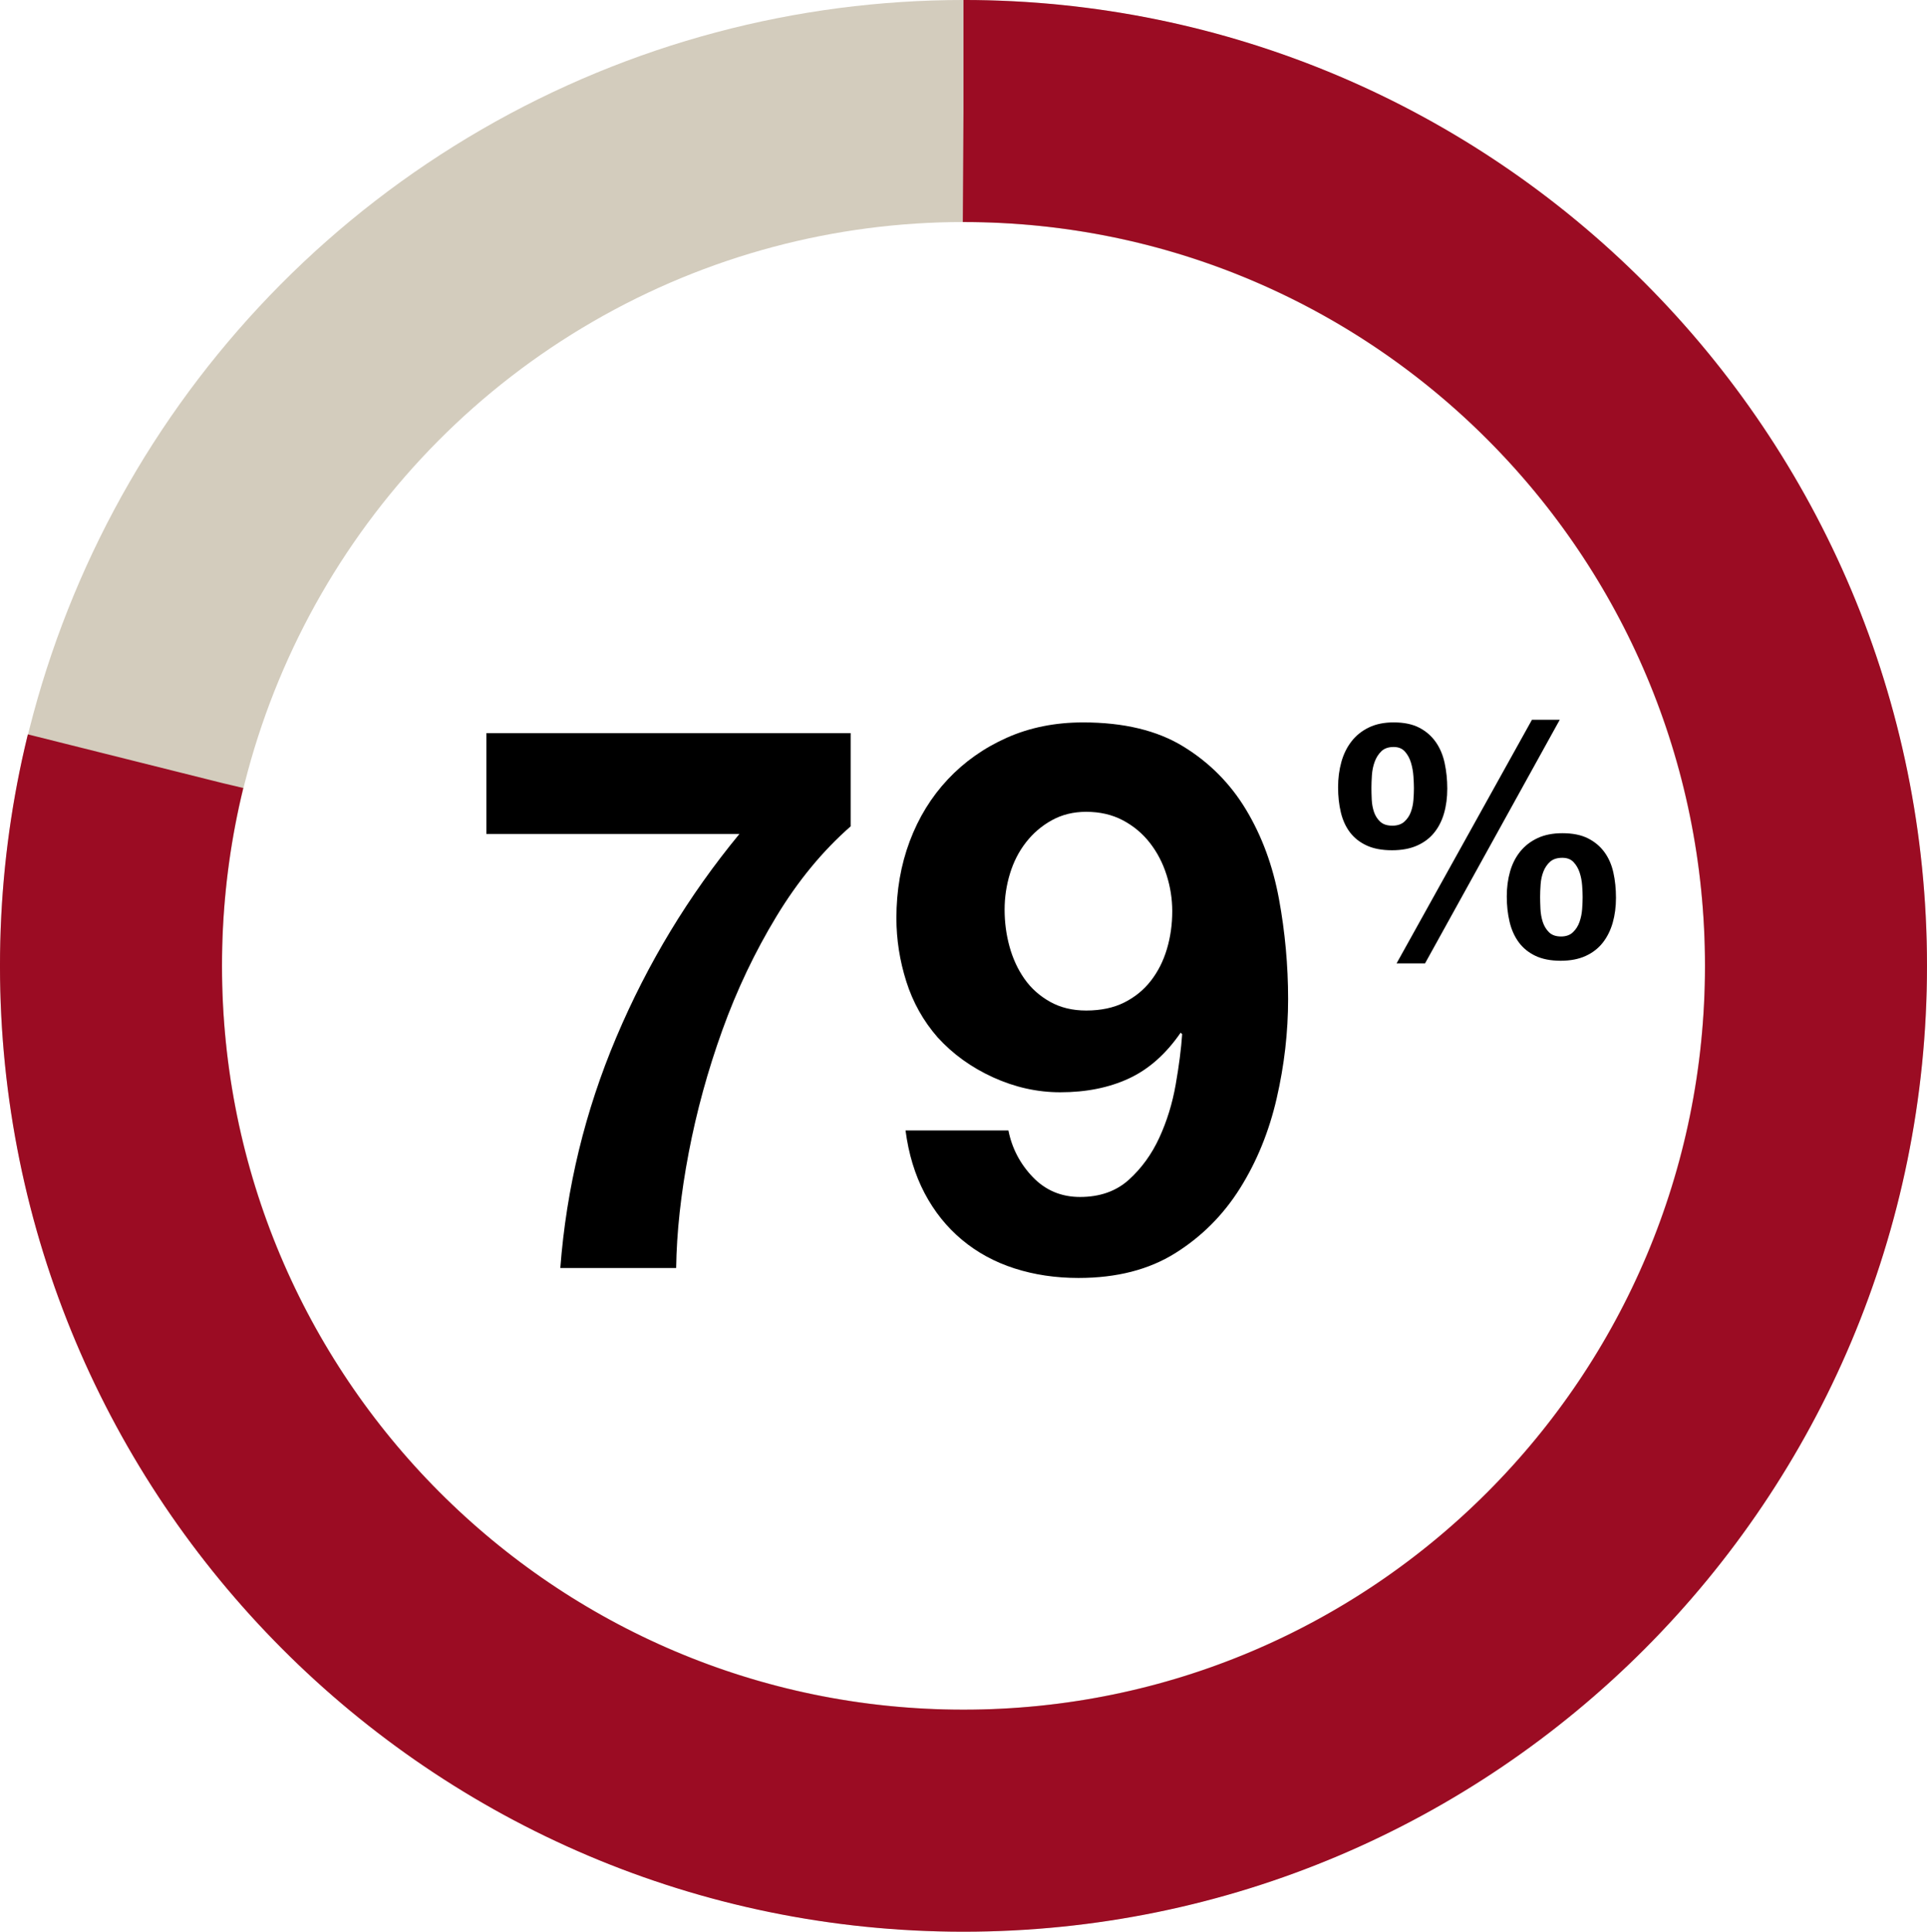
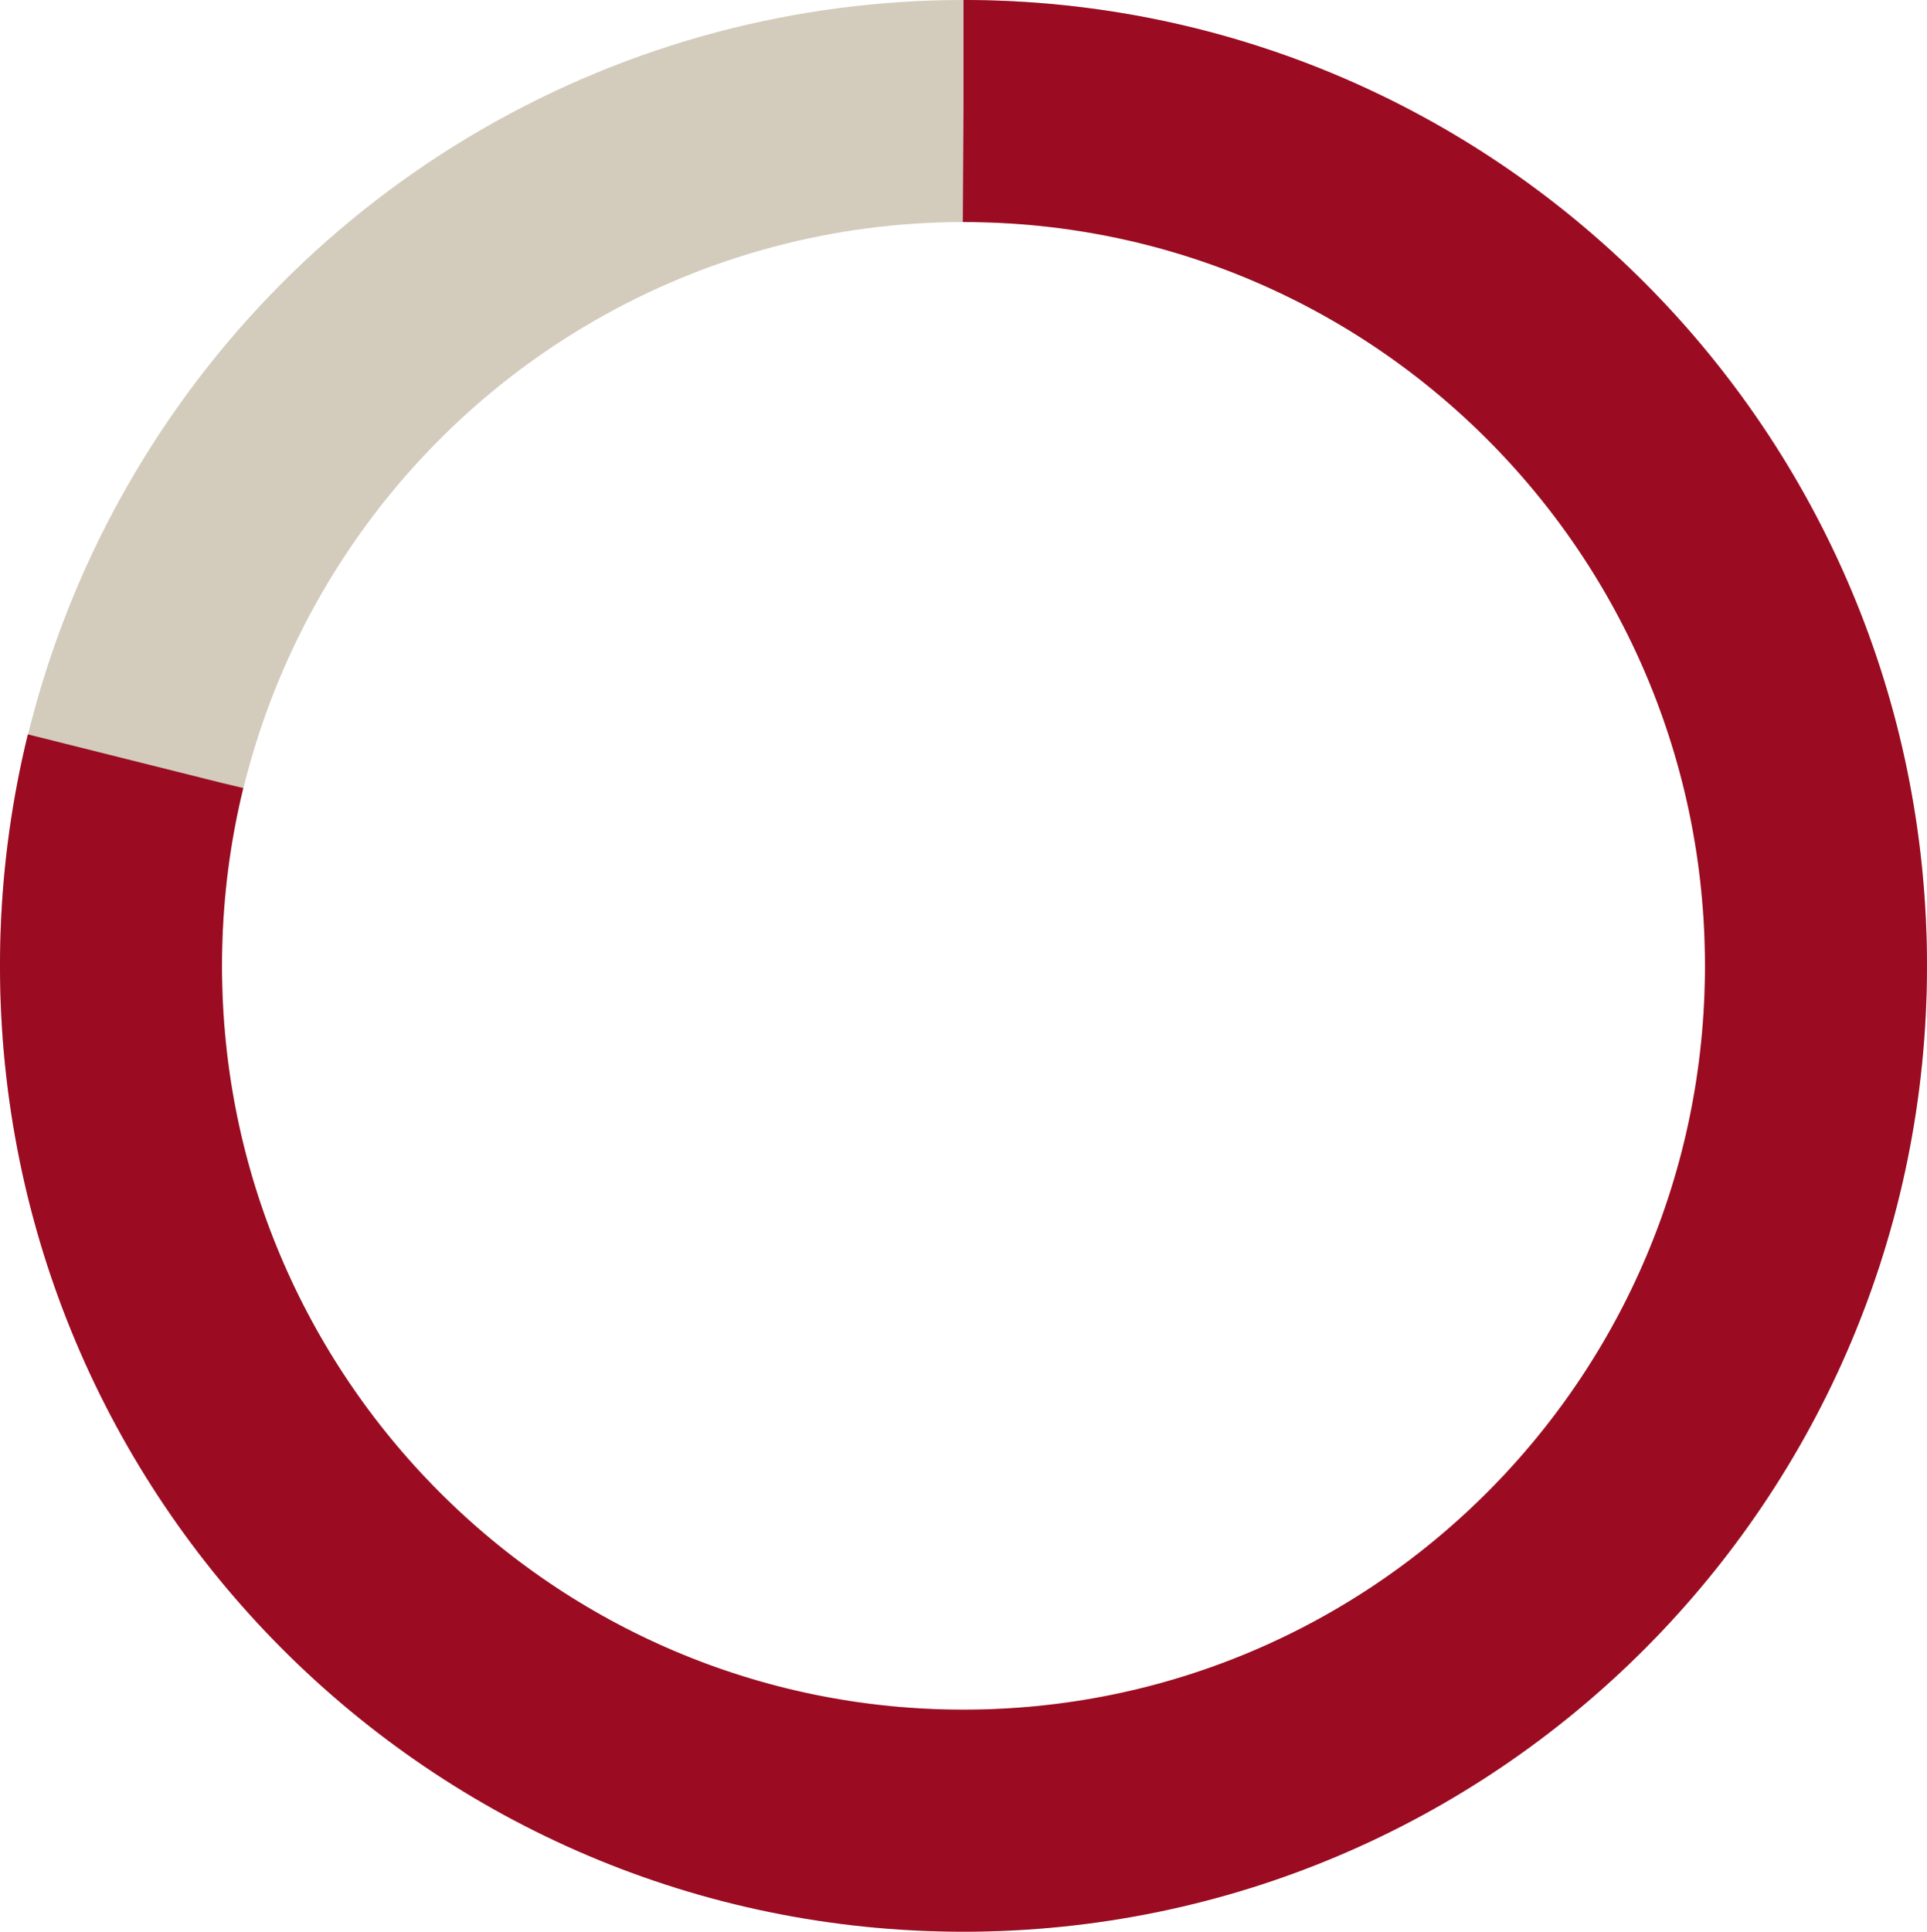
<svg xmlns="http://www.w3.org/2000/svg" width="105.158px" height="105.395px" viewBox="0 0 105.158 105.395" version="1.1">
  <title>I&amp;D Pie Chart/2022/Gender/Chart + Text/79%-of people in non-managerial positions globally are female</title>
  <g id="Inclusion-&amp;-Diversity" stroke="none" stroke-width="1" fill="none" fill-rule="evenodd">
    <g id="I&amp;D-Pie-Chart/2022/Gender/Chart-+-Text/79%-of-people-in-non-managerial-positions-globally-are-female" style="mix-blend-mode: darken;" transform="translate(6.057, 6.057)">
      <g id="Pie-Chart" transform="translate(46.521, 46.64) scale(1, -1) translate(-46.521, -46.64) ">
        <ellipse id="Oval" stroke="#D3CCBD" stroke-width="12.115" cx="46.521" cy="46.64" rx="46.521" ry="46.64" />
        <path d="M46.521,93.28 C72.215,93.28 93.043,72.399 93.043,46.64 C93.043,20.881 72.215,0 46.521,0 C20.828,0 0,20.881 0,46.64 C0,72.399 20.828,93.28 46.521,93.28 Z" id="Oval" stroke="#9B0C23" stroke-width="12.115" stroke-dasharray="230.803,154.839" />
-         <path d="M30.841,59.379 C30.869,57.434 31.097,55.335 31.527,53.084 C31.957,50.832 32.567,48.608 33.357,46.413 C34.147,44.217 35.131,42.146 36.31,40.2 C37.488,38.255 38.84,36.615 40.364,35.281 L40.364,30.194 L20.486,30.194 L20.486,35.697 L34.293,35.697 C31.52,39.061 29.281,42.758 27.576,46.788 C25.871,50.818 24.852,55.015 24.52,59.379 L30.841,59.379 Z M52.799,59.921 C54.878,59.921 56.639,59.47 58.081,58.566 C59.522,57.663 60.701,56.482 61.616,55.022 C62.531,53.563 63.196,51.93 63.612,50.123 C64.028,48.317 64.236,46.51 64.236,44.703 C64.236,42.869 64.069,41.048 63.737,39.241 C63.404,37.435 62.808,35.816 61.948,34.384 C61.089,32.953 59.945,31.799 58.517,30.924 C57.09,30.048 55.267,29.61 53.049,29.61 C51.524,29.61 50.138,29.888 48.89,30.444 C47.642,31 46.568,31.757 45.667,32.716 C44.766,33.675 44.073,34.801 43.587,36.094 C43.102,37.386 42.86,38.783 42.86,40.284 C42.86,41.451 43.04,42.605 43.4,43.744 C43.761,44.884 44.329,45.898 45.105,46.788 C45.937,47.705 46.949,48.435 48.141,48.977 C49.333,49.519 50.553,49.79 51.801,49.79 C53.215,49.79 54.463,49.54 55.544,49.039 C56.625,48.539 57.568,47.705 58.372,46.538 L58.455,46.621 C58.4,47.427 58.282,48.344 58.101,49.373 C57.921,50.401 57.623,51.367 57.207,52.271 C56.791,53.174 56.237,53.938 55.544,54.564 C54.851,55.189 53.964,55.502 52.882,55.502 C51.856,55.502 50.997,55.14 50.304,54.418 C49.611,53.695 49.167,52.847 48.973,51.874 L43.359,51.874 C43.525,53.153 43.872,54.293 44.398,55.293 C44.925,56.294 45.604,57.142 46.436,57.837 C47.268,58.532 48.224,59.053 49.306,59.4 C50.387,59.748 51.551,59.921 52.799,59.921 Z M53.215,45.329 C52.466,45.329 51.808,45.169 51.24,44.849 C50.671,44.529 50.207,44.113 49.846,43.598 C49.486,43.084 49.216,42.5 49.035,41.847 C48.855,41.194 48.765,40.52 48.765,39.825 C48.765,39.158 48.862,38.505 49.056,37.866 C49.25,37.226 49.541,36.656 49.93,36.156 C50.318,35.656 50.789,35.253 51.344,34.947 C51.898,34.641 52.522,34.488 53.215,34.488 C53.964,34.488 54.629,34.641 55.211,34.947 C55.793,35.253 56.286,35.663 56.688,36.177 C57.09,36.691 57.395,37.275 57.602,37.928 C57.81,38.581 57.914,39.241 57.914,39.908 C57.914,40.631 57.817,41.319 57.623,41.972 C57.429,42.626 57.138,43.202 56.75,43.703 C56.362,44.203 55.877,44.599 55.294,44.891 C54.712,45.183 54.019,45.329 53.215,45.329 Z" id="79" fill="#000000" fill-rule="nonzero" transform="translate(42.361, 44.766) scale(1, -1) translate(-42.361, -44.766) " />
-         <path d="M71.709,60.067 L79.06,46.776 L77.543,46.776 L70.156,60.067 L71.709,60.067 Z M69.907,53.895 C70.43,53.895 70.882,53.812 71.263,53.645 C71.643,53.478 71.956,53.246 72.199,52.947 C72.443,52.649 72.625,52.295 72.744,51.883 C72.863,51.472 72.922,51.022 72.922,50.533 C72.922,50.044 72.874,49.579 72.779,49.137 C72.684,48.696 72.521,48.312 72.289,47.984 C72.057,47.656 71.756,47.396 71.388,47.206 C71.019,47.015 70.555,46.919 69.996,46.919 C69.473,46.919 69.021,47.012 68.64,47.197 C68.259,47.381 67.944,47.635 67.694,47.957 C67.444,48.279 67.26,48.654 67.141,49.084 C67.022,49.513 66.963,49.972 66.963,50.461 C66.963,50.95 67.013,51.406 67.114,51.829 C67.216,52.253 67.382,52.617 67.614,52.921 C67.846,53.225 68.149,53.463 68.524,53.636 C68.899,53.809 69.36,53.895 69.907,53.895 Z M69.925,52.554 C69.639,52.554 69.419,52.482 69.264,52.339 C69.11,52.196 68.997,52.02 68.925,51.812 C68.854,51.603 68.812,51.379 68.8,51.141 C68.789,50.902 68.783,50.688 68.783,50.497 C68.783,50.294 68.792,50.062 68.809,49.799 C68.827,49.537 68.878,49.292 68.961,49.066 C69.044,48.839 69.166,48.648 69.327,48.493 C69.487,48.338 69.71,48.261 69.996,48.261 C70.258,48.261 70.463,48.344 70.611,48.511 C70.76,48.678 70.87,48.881 70.942,49.12 C71.013,49.358 71.058,49.605 71.075,49.862 C71.093,50.118 71.102,50.336 71.102,50.515 C71.102,50.706 71.093,50.917 71.075,51.15 C71.058,51.382 71.01,51.603 70.933,51.812 C70.855,52.02 70.736,52.196 70.576,52.339 C70.415,52.482 70.198,52.554 69.925,52.554 Z M79.113,59.924 C79.637,59.924 80.089,59.837 80.469,59.664 C80.85,59.491 81.162,59.25 81.406,58.94 C81.65,58.63 81.831,58.266 81.95,57.849 C82.069,57.431 82.128,56.978 82.128,56.489 C82.128,56 82.081,55.541 81.986,55.112 C81.891,54.683 81.727,54.31 81.495,53.994 C81.263,53.678 80.963,53.427 80.594,53.243 C80.225,53.058 79.761,52.965 79.202,52.965 C78.679,52.965 78.227,53.055 77.846,53.234 C77.466,53.413 77.151,53.657 76.901,53.967 C76.651,54.277 76.467,54.641 76.348,55.058 C76.229,55.476 76.169,55.929 76.169,56.418 C76.169,56.907 76.22,57.366 76.321,57.795 C76.422,58.224 76.589,58.597 76.82,58.913 C77.052,59.229 77.356,59.476 77.73,59.655 C78.105,59.834 78.566,59.924 79.113,59.924 Z M79.131,58.6 C78.846,58.6 78.626,58.522 78.471,58.367 C78.316,58.212 78.203,58.025 78.132,57.804 C78.061,57.583 78.019,57.348 78.007,57.097 C77.995,56.847 77.989,56.626 77.989,56.436 C77.989,56.233 77.998,56.006 78.016,55.756 C78.034,55.505 78.084,55.273 78.168,55.058 C78.251,54.844 78.373,54.665 78.533,54.522 C78.694,54.378 78.917,54.307 79.202,54.307 C79.464,54.307 79.669,54.387 79.818,54.548 C79.967,54.709 80.077,54.9 80.148,55.121 C80.219,55.341 80.264,55.574 80.282,55.818 C80.3,56.063 80.309,56.275 80.309,56.453 C80.309,56.644 80.3,56.862 80.282,57.106 C80.264,57.351 80.216,57.583 80.139,57.804 C80.062,58.025 79.943,58.212 79.782,58.367 C79.622,58.522 79.405,58.6 79.131,58.6 Z" id="%" fill="#000000" fill-rule="nonzero" transform="translate(74.546, 53.421) scale(1, -1) translate(-74.546, -53.421) " />
      </g>
    </g>
  </g>
</svg>